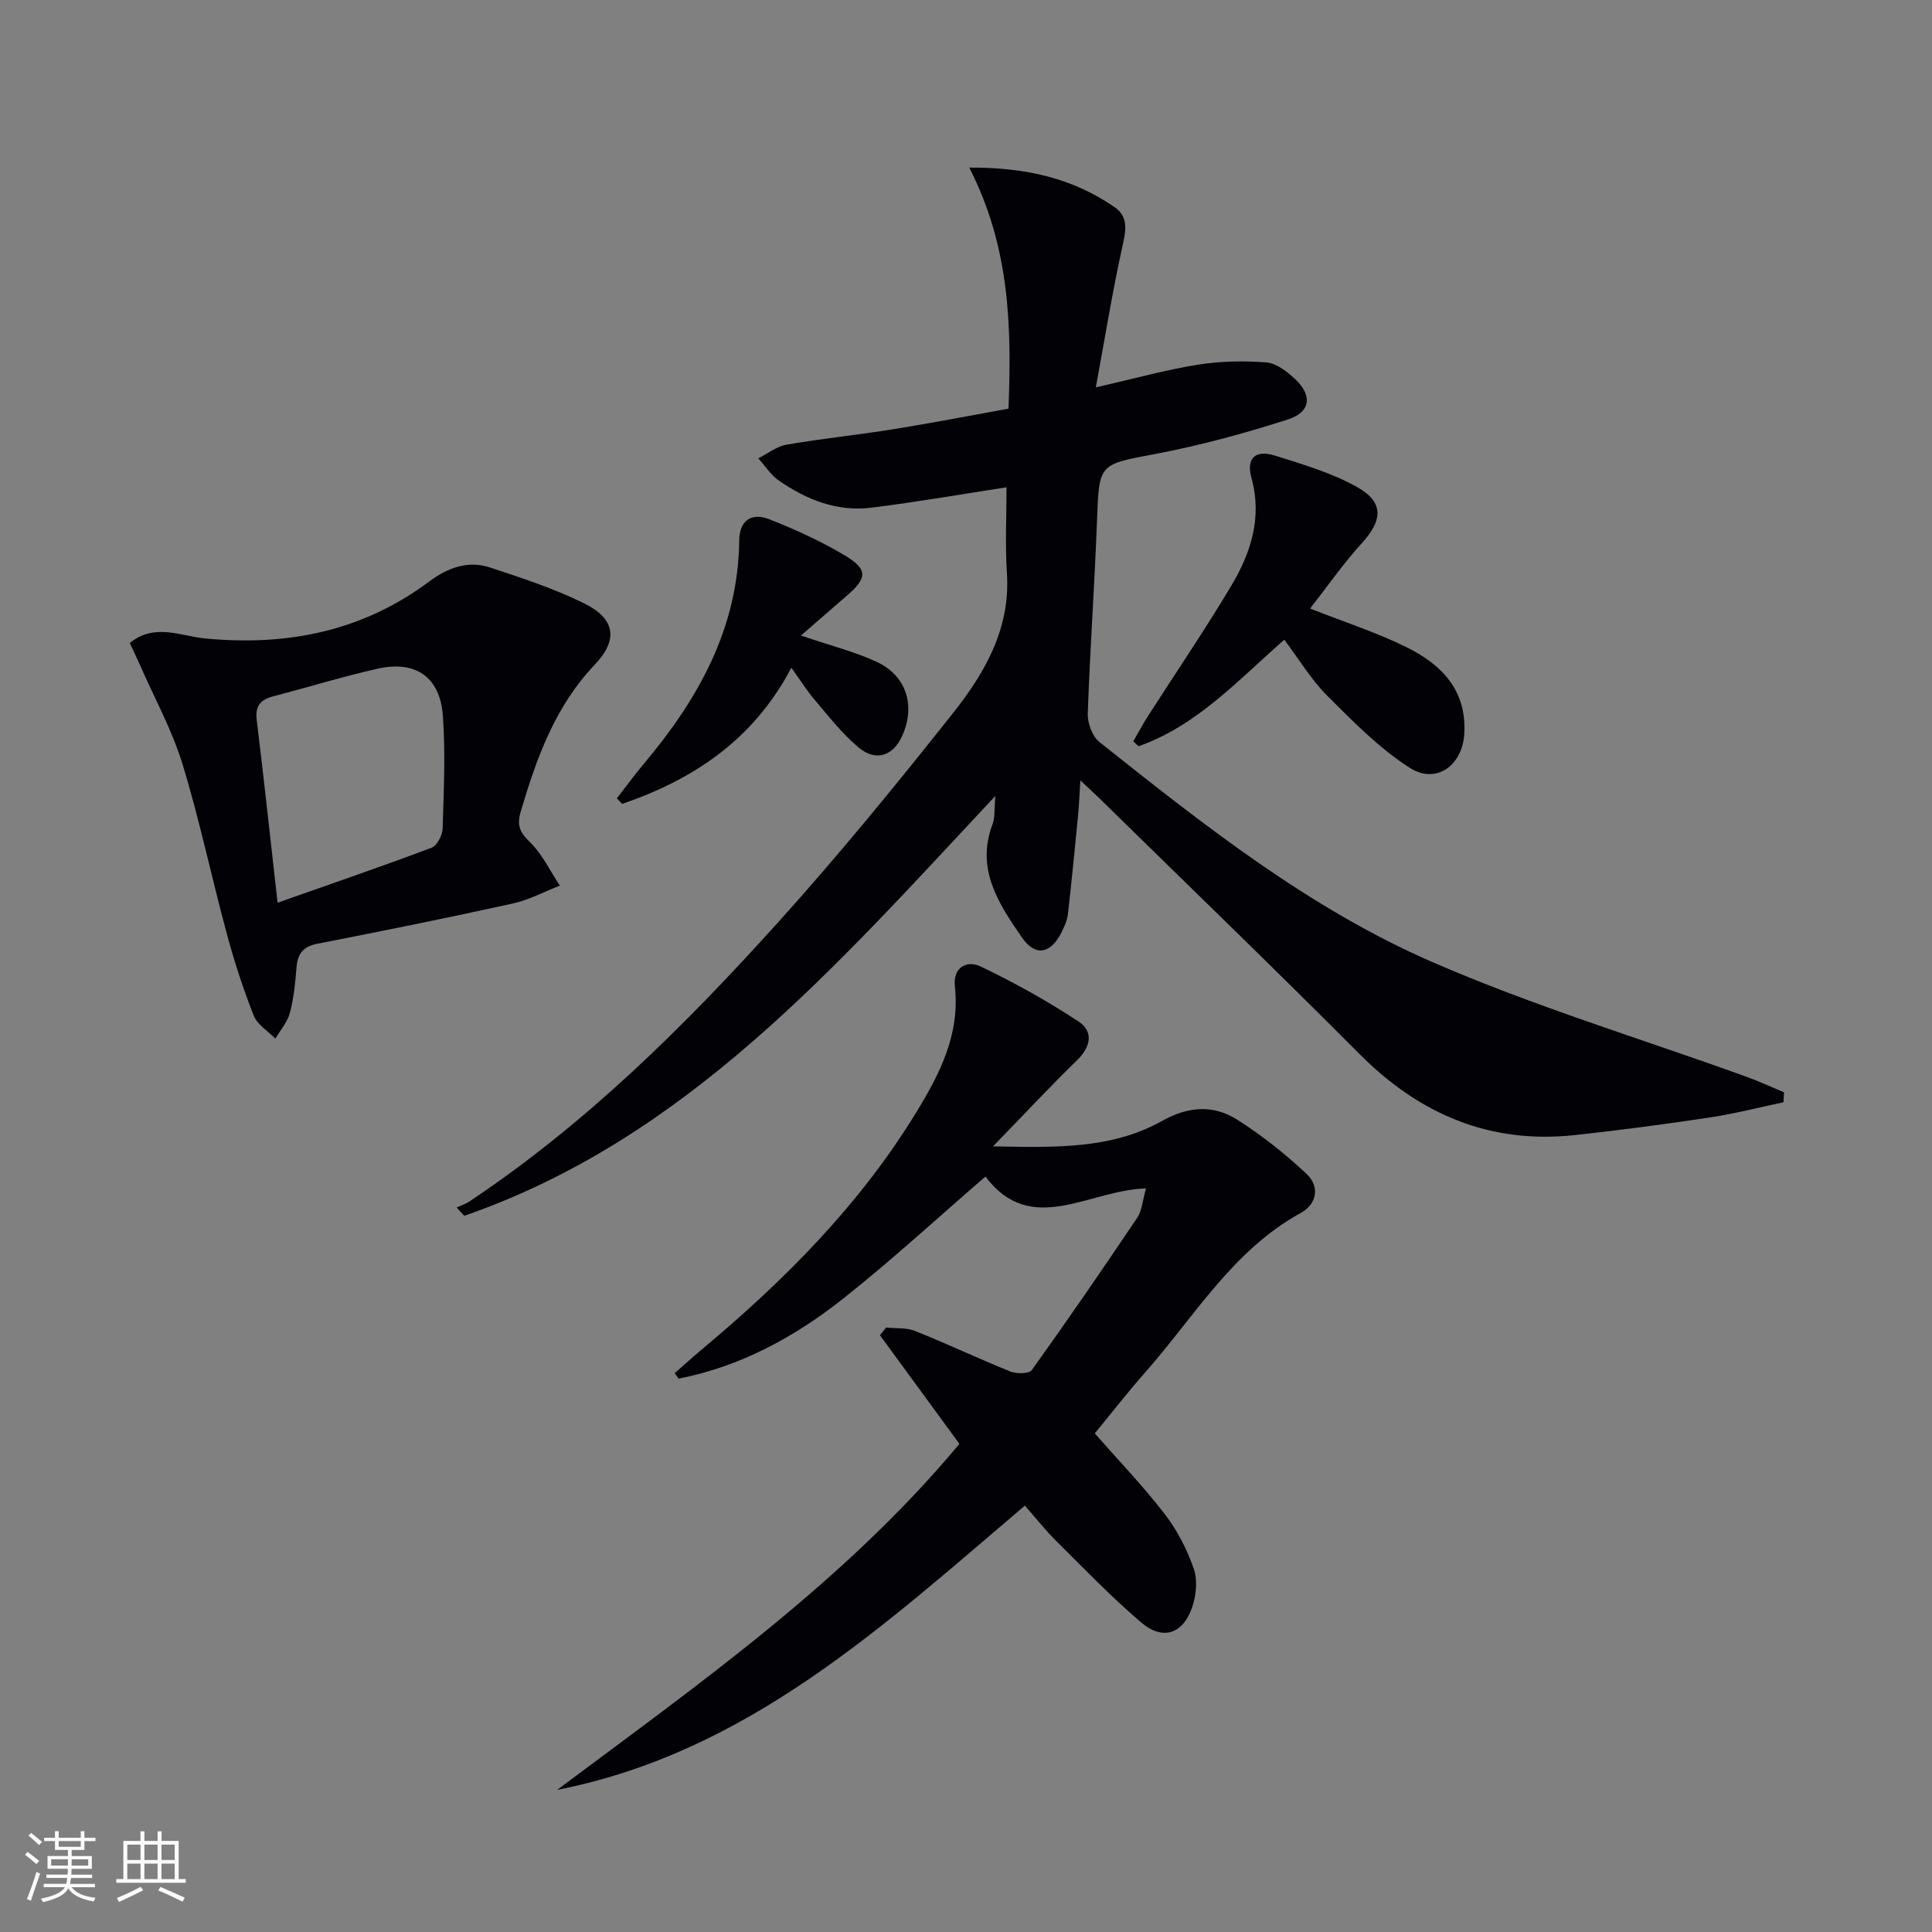
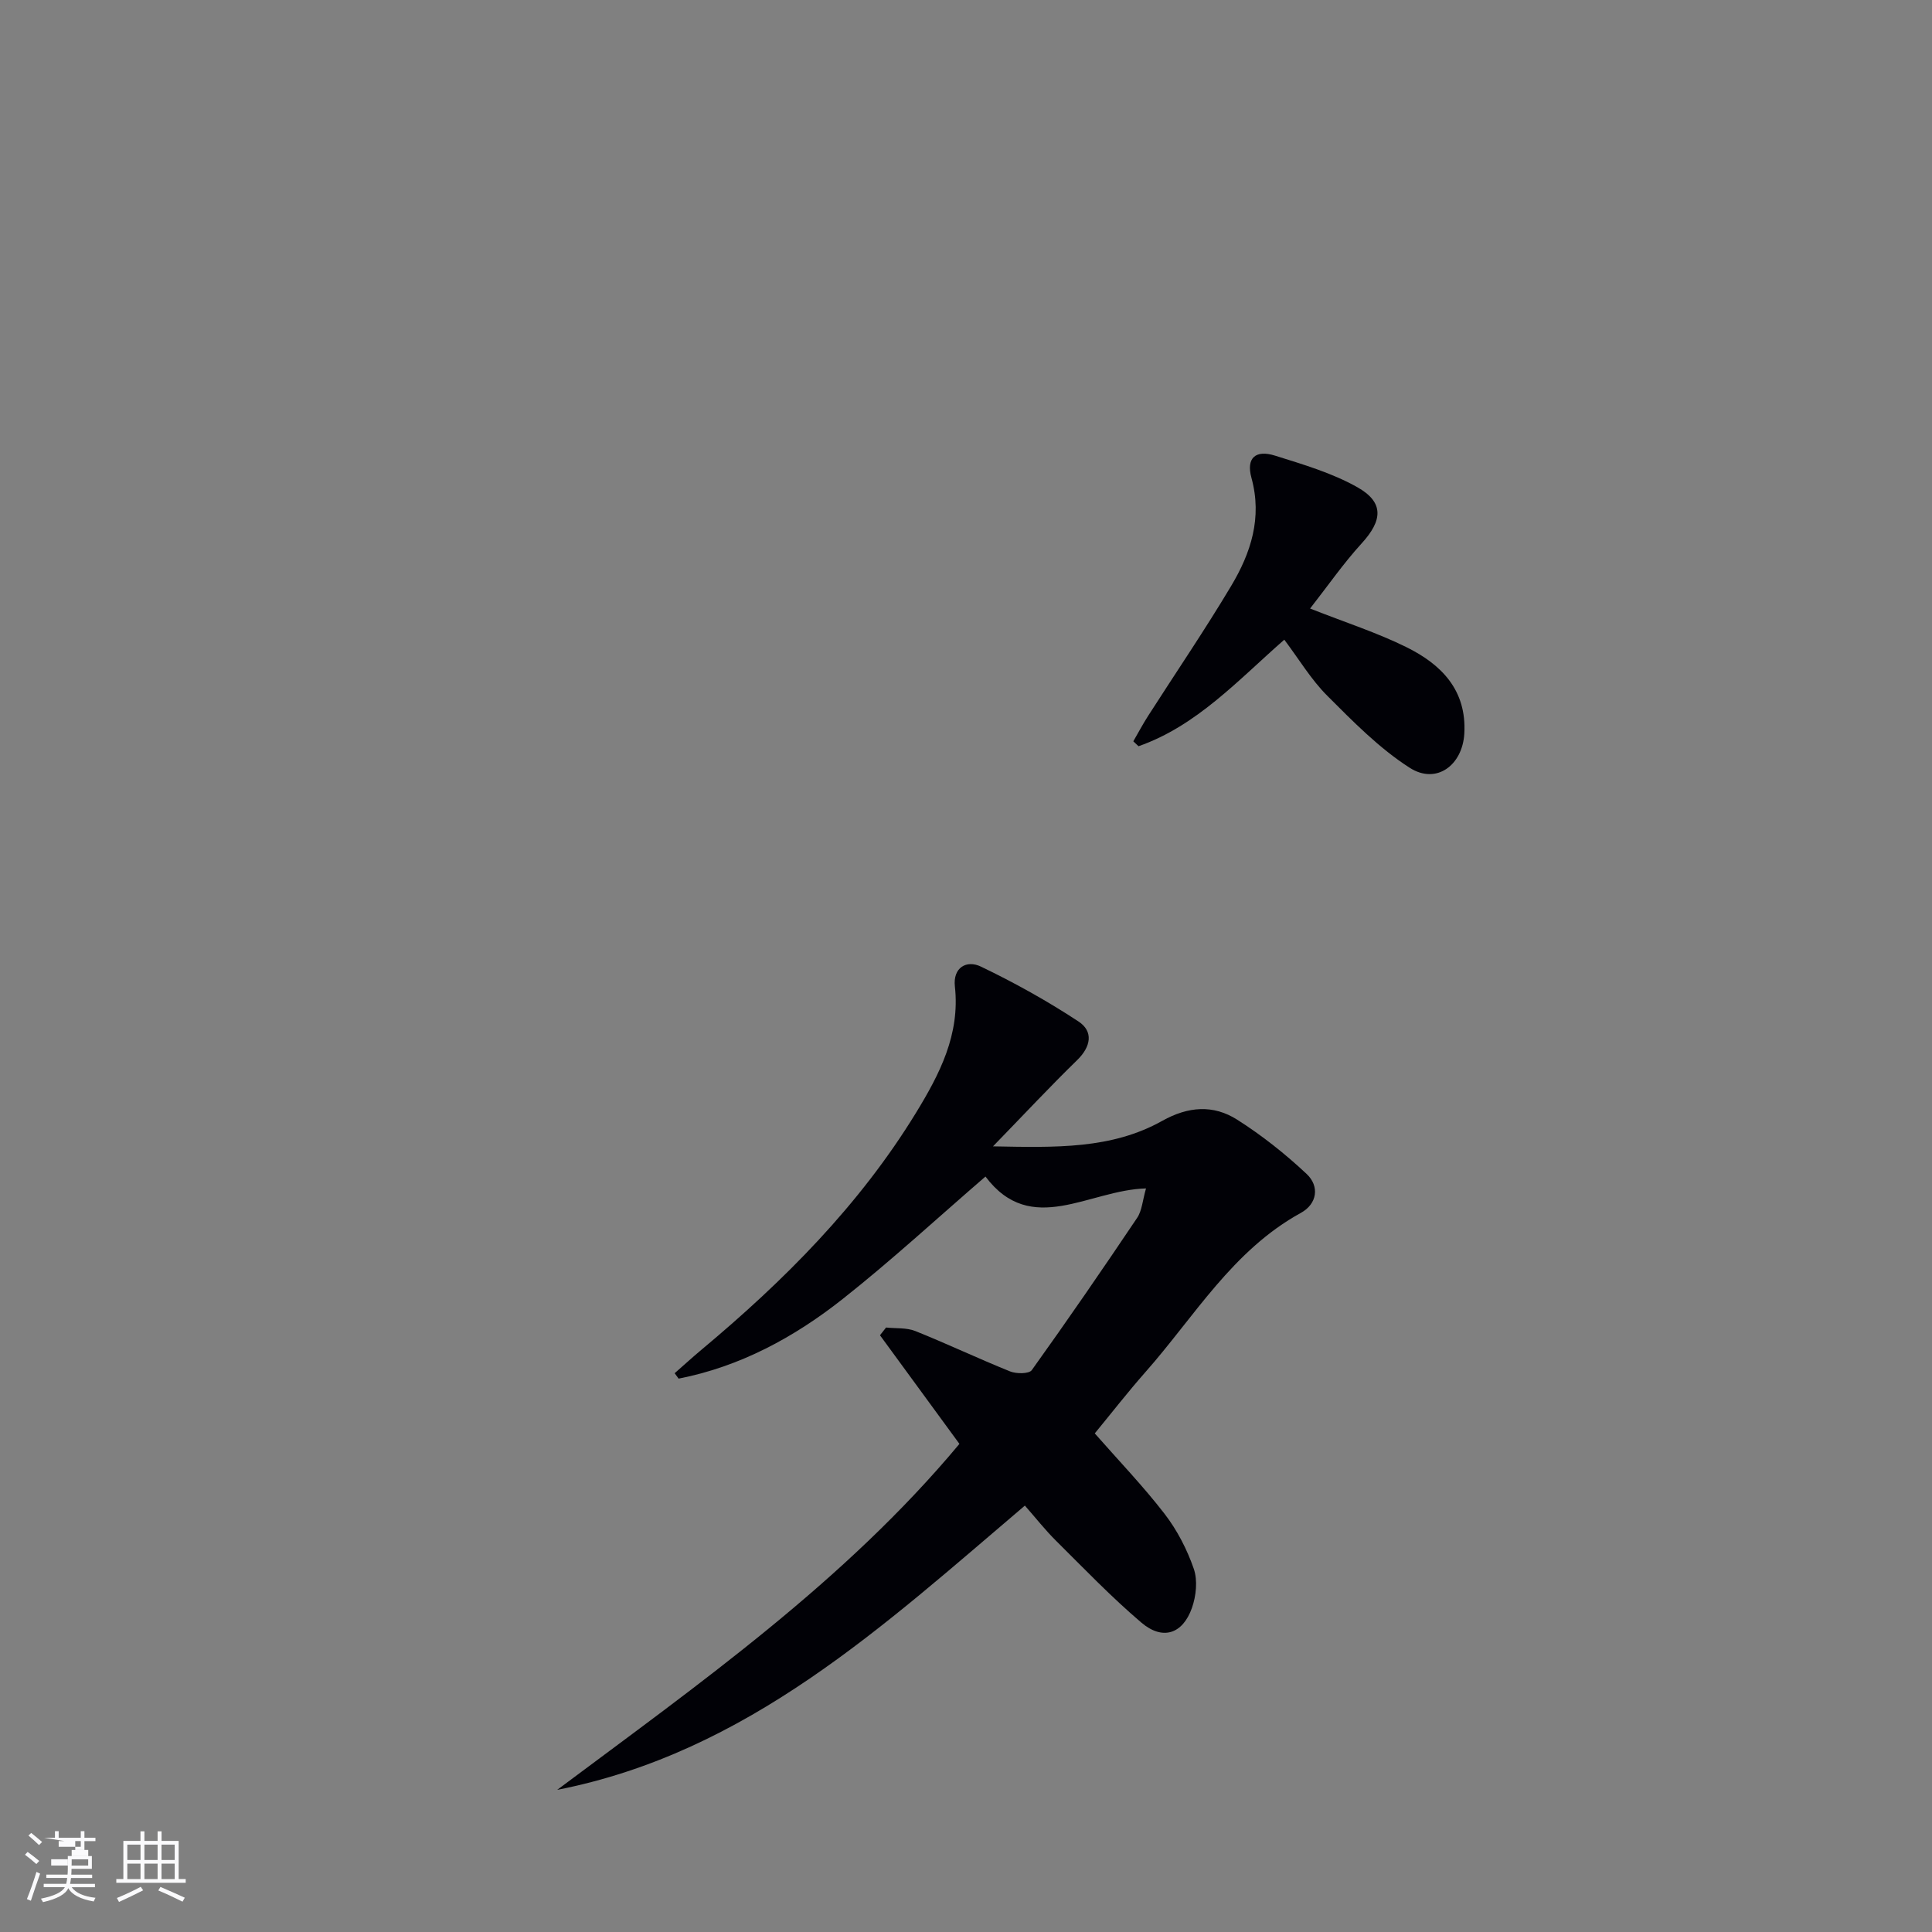
<svg xmlns="http://www.w3.org/2000/svg" enable-background="new 0 0 400 400" viewBox="0 0 400 400">
  <rect x="0" y="0" width="400" height="400" fill="#808080" stroke="none" />
  <g fill="#010106">
-     <path d="m208.39 100.89c-9.31 1.43-18.62 3.06-27.99 4.22-7.09.88-13.46-1.66-19.19-5.65-1.66-1.16-2.82-3.03-4.21-4.57 1.95-.98 3.81-2.48 5.87-2.83 7.36-1.27 14.81-2.02 22.18-3.21 7.84-1.26 15.63-2.78 23.75-4.24.66-16.9.31-33.48-8.13-49.91 11.95-.06 21.56 2.29 30.12 8.21 3.09 2.14 2.21 5.27 1.49 8.57-2.01 9.18-3.51 18.47-5.4 28.72 8.04-1.83 14.51-3.64 21.1-4.69 4.65-.74 9.5-.84 14.2-.48 2.06.16 4.25 1.87 5.9 3.4 3.67 3.38 3.34 6.87-1.4 8.4-8.97 2.89-18.14 5.38-27.4 7.14-11.8 2.24-11.71 1.87-12.16 13.9-.5 13.29-1.45 26.56-1.91 39.85-.07 1.97.92 4.72 2.39 5.89 21.63 17.21 43.46 34.48 68.92 45.56 21.11 9.19 43.3 15.89 65 23.74 2.66.96 5.23 2.15 7.84 3.24-.04.69-.08 1.37-.11 2.06-5.04 1.06-10.04 2.36-15.12 3.13-9.34 1.4-18.72 2.66-28.11 3.67-17.62 1.89-32.13-4.32-44.54-16.78-17.62-17.7-35.6-35.04-53.44-52.54-1.17-1.15-2.39-2.26-4.36-4.12-.2 3.06-.28 5.27-.5 7.48-.66 6.76-1.31 13.51-2.09 20.25-.15 1.28-.73 2.55-1.31 3.72-2.26 4.52-5.44 5.08-8.23 1.03-4.81-6.98-9.56-14.13-6.06-23.39.54-1.42.34-3.13.59-5.88-32.88 35.11-63.79 70.92-109.97 86.94-.52-.58-1.05-1.16-1.57-1.74.85-.38 1.78-.66 2.55-1.17 24.17-16.08 44.62-36.35 63.93-57.76 12.57-13.94 24.48-28.52 36.15-43.23 6.62-8.34 12.02-17.52 11.31-29-.39-5.97-.09-11.96-.09-17.93z" />
    <path d="m115.36 370.57c29.44-22.01 59.52-43.14 83.28-71.63-5.49-7.5-10.97-14.99-16.45-22.49.42-.53.84-1.07 1.26-1.6 2.02.22 4.22 0 6.04.72 6.61 2.65 13.05 5.71 19.65 8.37 1.3.52 3.91.52 4.48-.27 7.44-10.38 14.68-20.91 21.81-31.52 1.01-1.5 1.12-3.6 1.84-6.1-11.82.3-23.76 10.16-33.24-2.46-9.97 8.61-19.46 17.37-29.56 25.35-10.06 7.95-21.24 14-33.97 16.49-.27-.37-.55-.75-.82-1.12 1.85-1.62 3.66-3.28 5.55-4.86 17.09-14.27 32.69-29.9 44.4-49.03 4.9-8.01 9.17-16.24 8.07-26.17-.44-3.95 2.43-5.55 5.38-4.13 6.96 3.34 13.76 7.12 20.2 11.36 3.14 2.06 2.61 5.21-.28 8.02-5.58 5.43-10.9 11.14-17.41 17.84 13.01.25 24.56.59 35.04-5.28 5.4-3.02 10.58-3.38 15.52-.24 5.12 3.25 9.96 7.09 14.38 11.24 2.7 2.54 2.19 6.19-1.19 8.05-14.13 7.75-22.03 21.47-32.22 33-3.62 4.1-6.98 8.43-10.46 12.66 4.98 5.67 10.04 10.93 14.47 16.68 2.59 3.36 4.64 7.34 6.03 11.35.83 2.4.49 5.62-.38 8.1-1.93 5.45-6.1 6.78-10.5 3.02-6.19-5.27-11.85-11.17-17.63-16.91-2.23-2.21-4.19-4.71-6.46-7.29-29.23 24.83-57.39 51.11-96.83 58.85z" />
-     <path d="m26.87 133.12c5.17-4.19 10.58-1.41 15.55-.94 17 1.64 32.62-1.45 46.48-11.81 3.78-2.82 8-4.39 12.59-2.87 6.57 2.18 13.22 4.35 19.41 7.4 6.47 3.19 7.18 7.51 2.24 12.71-8.22 8.64-12.03 19.29-15.31 30.35-.84 2.83-.29 4.3 1.85 6.36 2.58 2.5 4.2 5.98 6.23 9.04-3.27 1.27-6.44 2.98-9.82 3.72-13.44 2.96-26.93 5.68-40.43 8.32-3 .59-4.06 2.15-4.28 4.99-.24 3.13-.57 6.31-1.37 9.34-.51 1.9-1.96 3.54-3 5.3-1.54-1.57-3.74-2.89-4.48-4.77-2.19-5.53-4.03-11.22-5.58-16.97-3.16-11.68-5.63-23.56-9.17-35.11-2.17-7.06-5.8-13.67-8.79-20.47-.65-1.48-1.36-2.94-2.12-4.59zm30.6 53.78c11.07-3.91 21.53-7.49 31.87-11.38 1.13-.43 2.25-2.56 2.3-3.93.24-7.81.61-15.66.05-23.43-.58-8-5.67-11.48-13.49-9.72-7.26 1.64-14.39 3.84-21.6 5.72-2.62.68-3.82 1.93-3.45 4.9 1.49 12.16 2.79 24.35 4.32 37.84z" />
    <path d="m271.24 125.99c7.38 2.91 13.89 5 19.95 8 7.2 3.56 12.5 8.86 11.98 17.9-.38 6.55-5.78 10.6-11.29 7.08-6.31-4.03-11.74-9.58-17.09-14.93-3.35-3.35-5.85-7.56-8.89-11.6-9.61 8.42-18.12 17.83-30.18 22.06-.36-.34-.72-.68-1.08-1.02 1.02-1.76 1.97-3.56 3.07-5.27 5.74-8.96 11.74-17.77 17.19-26.9 4.07-6.81 6.47-14.1 4.2-22.37-1.13-4.12.83-5.88 4.9-4.6 5.8 1.82 11.78 3.58 17.02 6.53 5.58 3.14 5.24 6.89.88 11.65-3.77 4.13-6.98 8.77-10.66 13.47z" />
-     <path d="m127.71 165.3c1.88-2.42 3.68-4.9 5.65-7.24 11.25-13.38 19.47-28.02 19.69-46.14.05-4.12 2.44-5.9 6.28-4.39 5.36 2.11 10.67 4.53 15.6 7.48 4.78 2.85 4.63 4.67.48 8.25-3 2.59-5.99 5.19-9.59 8.32 6.24 2.13 11.16 3.35 15.67 5.44 6.13 2.85 8.05 8.92 5.41 15.09-1.87 4.37-5.48 5.7-9.13 2.65-3.4-2.83-6.17-6.43-9.07-9.83-1.69-1.98-3.07-4.21-4.86-6.69-7.85 14.94-20.26 23.13-35.03 28.2-.36-.39-.73-.77-1.1-1.14z" />
  </g>
-   <path d="m5.17 384 .55-.58c.85.61 1.65 1.24 2.4 1.87l-.59.64c-.83-.73-1.62-1.38-2.36-1.93m1.22 9.53-.82-.34c.71-1.76 1.37-3.64 1.98-5.63.24.13.5.25.76.36-.6 1.67-1.24 3.54-1.92 5.61m-.5-13.5.57-.54c.56.44 1.31 1.06 2.26 1.87l-.64.64c-.68-.66-1.41-1.32-2.19-1.97m3.25.46h2.24v-1.36h.77v1.36h4.57v-1.36h.76v1.36h2.28v.69h-2.28v1.84h-2.64v1.26h4.18v2.64h-4.21c0 .45-.02.86-.05 1.21h4.32v.69h-4.38c-.04.34-.1.75-.19 1.22h5.15v.69h-4.82c.87 1.19 2.51 1.92 4.93 2.19-.17.32-.3.57-.37.76-2.77-.49-4.52-1.41-5.26-2.76-.56 1.26-2.3 2.23-5.24 2.9-.12-.24-.26-.48-.43-.72 2.73-.55 4.38-1.34 4.96-2.38h-4.38v-.69h4.65c.1-.38.17-.79.21-1.22h-4.32v-.69h4.4c.03-.34.05-.75.05-1.21h-4.2v-2.64h4.23v-1.26h-2.69v-1.84h-2.24zm1.46 4.46v1.29h3.45c.01-.4.02-.57.01-.53v-.32-.45h-3.46zm1.55-2.59h4.57v-1.19h-4.57zm6.11 2.59h-3.42v.77c-.01.19-.01.37-.02.53h3.44z" fill="#fafafc" />
+   <path d="m5.17 384 .55-.58c.85.61 1.65 1.24 2.4 1.87l-.59.64c-.83-.73-1.62-1.38-2.36-1.93m1.22 9.53-.82-.34c.71-1.76 1.37-3.64 1.98-5.63.24.13.5.25.76.36-.6 1.67-1.24 3.54-1.92 5.61m-.5-13.5.57-.54c.56.44 1.31 1.06 2.26 1.87l-.64.64c-.68-.66-1.41-1.32-2.19-1.97m3.25.46h2.24v-1.36h.77v1.36h4.57v-1.36h.76v1.36h2.28v.69h-2.28v1.84h-2.64v1.26h4.18v2.64h-4.21c0 .45-.02.86-.05 1.21h4.32v.69h-4.38c-.04.34-.1.75-.19 1.22h5.15v.69h-4.82c.87 1.19 2.51 1.92 4.93 2.19-.17.32-.3.57-.37.76-2.77-.49-4.52-1.41-5.26-2.76-.56 1.26-2.3 2.23-5.24 2.9-.12-.24-.26-.48-.43-.72 2.73-.55 4.38-1.34 4.96-2.38h-4.38v-.69h4.65c.1-.38.17-.79.21-1.22h-4.32v-.69h4.4c.03-.34.05-.75.05-1.21v-2.64h4.23v-1.26h-2.69v-1.84h-2.24zm1.46 4.46v1.29h3.45c.01-.4.02-.57.01-.53v-.32-.45h-3.46zm1.55-2.59h4.57v-1.19h-4.57zm6.11 2.59h-3.42v.77c-.01.19-.01.37-.02.53h3.44z" fill="#fafafc" />
  <path d="m32.63 379.16h.82v1.98h3.54v7.89h1.46v.78h-14.37v-.78h1.46v-7.89h3.54v-1.98h.82v1.98h2.73zm-3.49 11.48.5.73c-1.61.82-3.28 1.63-5 2.41-.13-.27-.28-.55-.44-.82 1.75-.72 3.4-1.49 4.94-2.32m-2.78-5.55h2.73v-3.18h-2.73zm0 3.95h2.73v-3.2h-2.73zm3.54-3.95h2.73v-3.18h-2.73zm0 3.95h2.73v-3.2h-2.73zm7.89 4.68c-1.84-.92-3.51-1.7-5.02-2.32l.45-.73c1.89.8 3.57 1.55 5.04 2.23zm-1.62-11.81h-2.73v3.18h2.73zm-2.73 7.13h2.73v-3.2h-2.73z" fill="#fafafc" />
</svg>